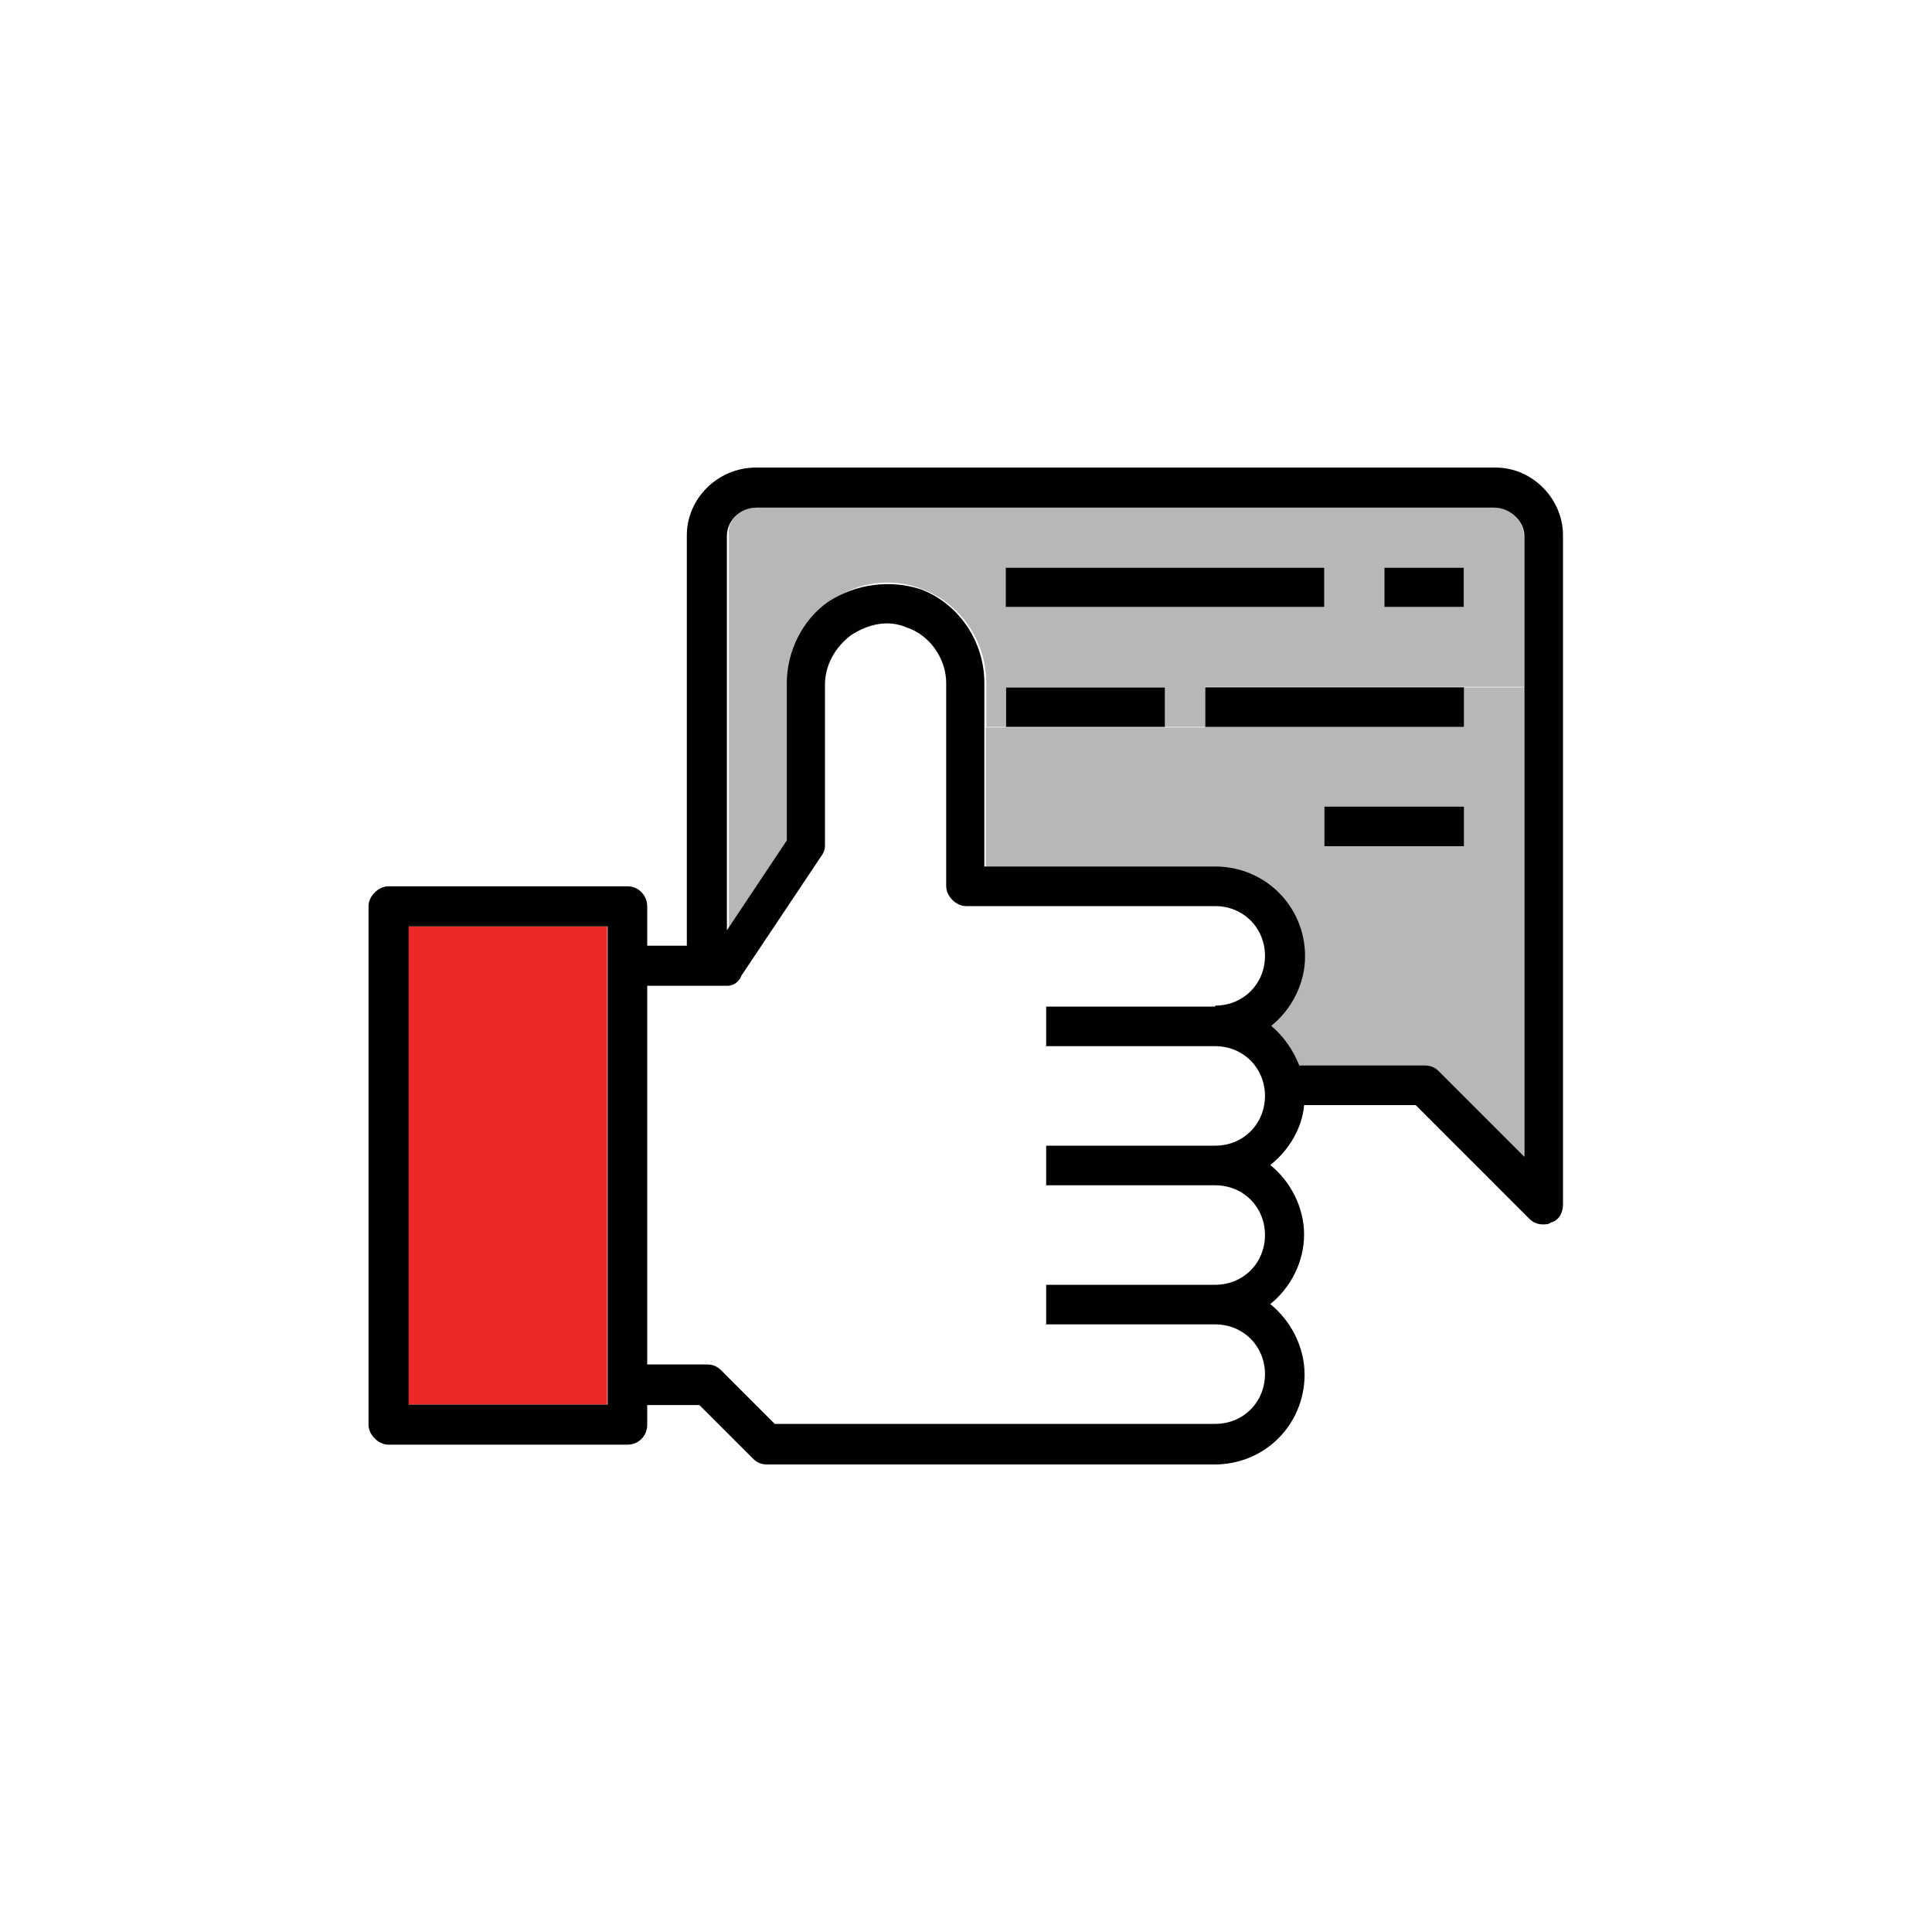
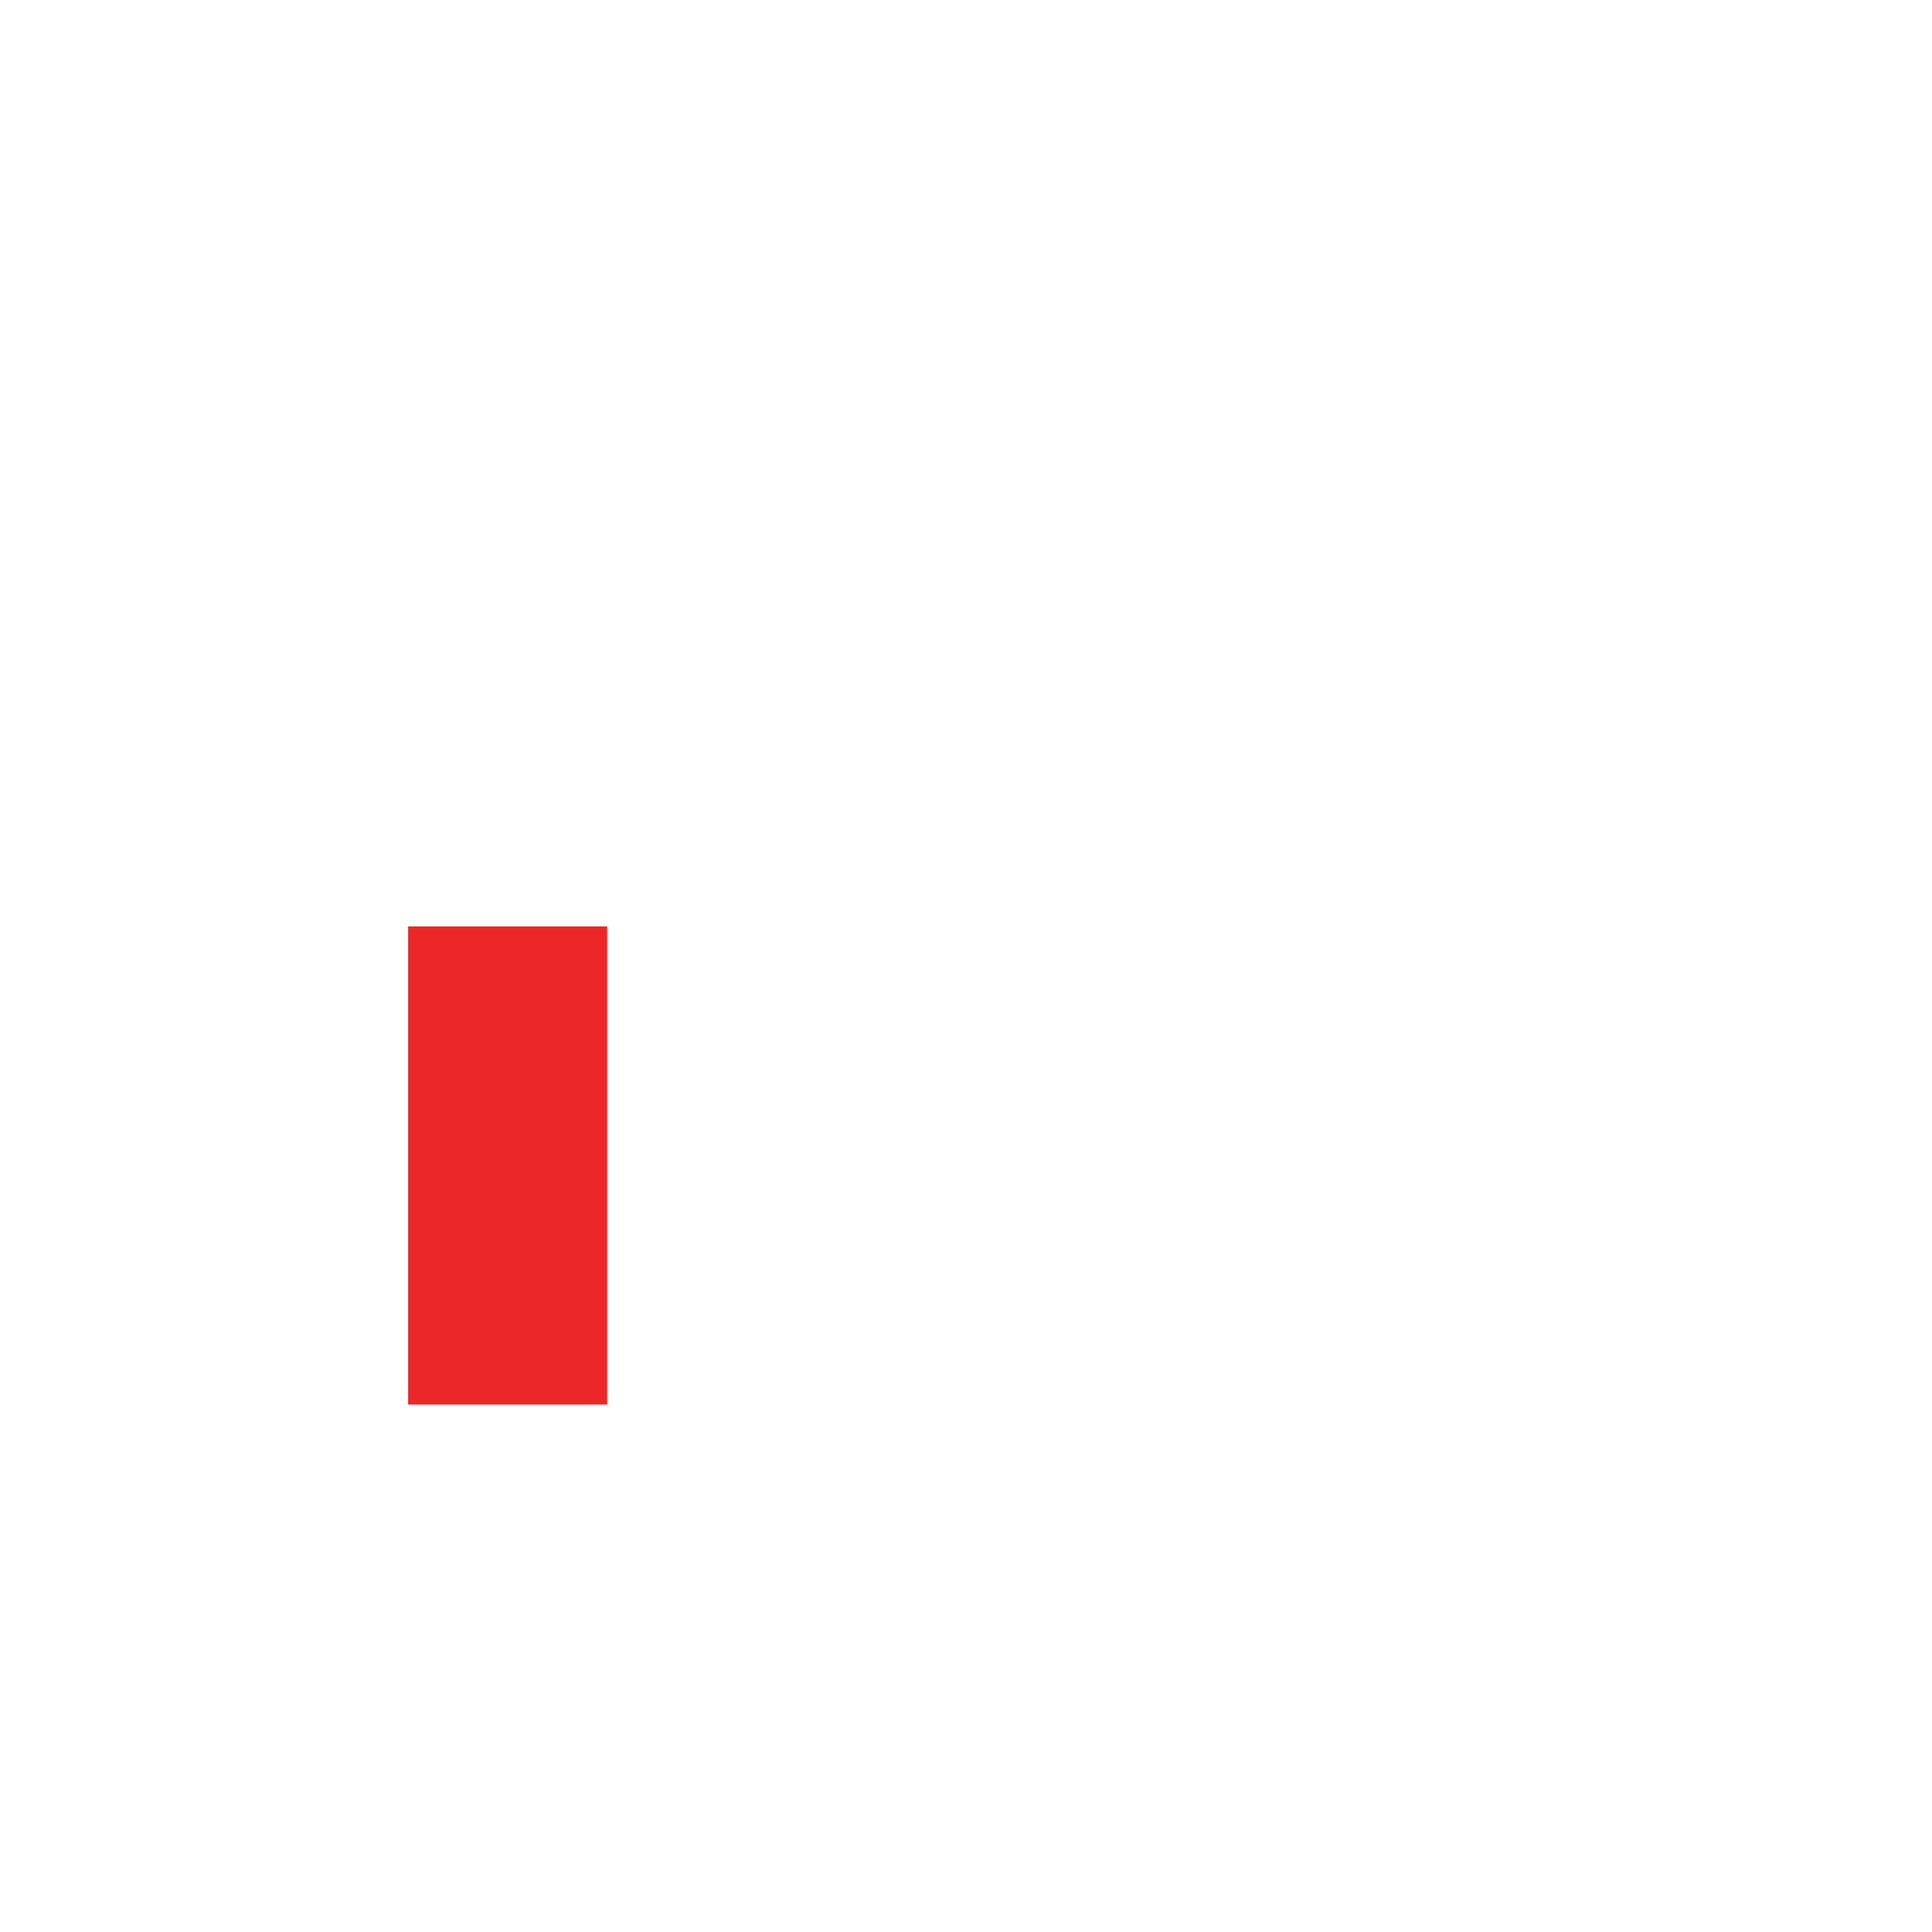
<svg xmlns="http://www.w3.org/2000/svg" xmlns:xlink="http://www.w3.org/1999/xlink" id="Layer_1" viewBox="-105 197 400 400">
  <style>.st0,.st1,.st2{clip-path:url(#SVGID_2_);fill:#b7b7b8}.st1,.st2{fill:#010101}.st2{fill:#ec2727}</style>
  <defs>
    <path id="SVGID_1_" d="M-28.7 293.9h247.5v206.2H-28.7z" />
  </defs>
  <clipPath id="SVGID_2_">
    <use xlink:href="#SVGID_1_" overflow="visible" />
  </clipPath>
-   <path class="st0" d="M198.1 364h-28.9v8.2h28.9V364zm-53.6-16.5h53.6v-8.2h12.4v97.3l-17.7-17.7c-.8-.8-1.6-1.2-2.9-1.2h-26c-1.2-3.3-3.3-6.2-5.8-8.2 4.1-3.3 7-8.7 7-14.4 0-10.3-8.2-18.6-18.6-18.6H99.1v-28.9H144.5z" />
-   <path class="st1" d="M169.2 364h28.9v8.2h-28.9zM144.5 339.3h53.6v8.2h-53.6zM181.6 314.5h16.5v8.2h-16.5zM103.2 314.5h66v8.2h-66zM103.2 339.3h33v8.2h-33z" />
-   <path class="st0" d="M198.1 314.5h-16.5v8.2h16.5v-8.2zm-28.9 0h-66v8.2h66v-8.2zm-24.7 24.8v8.2h-8.2v-8.2h-33v8.2h-4.1v-9.1c0-8.7-5.4-16.5-13.2-19.4-6.2-2.5-13.6-1.6-19 2.5-5.8 3.7-8.7 10.3-8.7 16.9V371l-12.4 18.6v-81.7c-.4-2.9 2.1-5.8 5.8-5.8h153c2.9 0 5.8 2.9 5.8 5.8v31.3h-66z" />
  <path class="st2" d="M-20.5 388.8h41.2v99h-41.2z" />
-   <path class="st1" d="M20.8 388.8h-41.2v99h41.2v-99zm125.8-12.4c10.3 0 18.6 8.2 18.6 18.6 0 5.8-2.9 11.1-7 14.4 2.5 2.1 4.5 4.9 5.8 8.2h26c1.2 0 2.1.4 2.9 1.2l17.7 17.7V307.9c0-2.9-2.9-5.8-6.2-5.8H51.7c-3.7 0-6.2 2.9-6.2 5.8v81.7L57.9 371v-32.6c0-6.6 3.3-13.2 8.7-16.9 5.8-3.7 12.8-4.5 19-2.5 7.8 2.9 13.2 10.7 13.2 19.4v38h47.8zm18.5 105.2c0 10.3-8.2 18.6-18.6 18.6H53.8c-1.2 0-2.1-.4-2.9-1.2l-11.1-11.1H29v4.1c0 2.1-1.6 4.1-4.1 4.1h-49.5c-2.1 0-4.1-2.1-4.1-4.1V384.6c0-2.1 2.1-4.1 4.1-4.1h49.5c2.5 0 4.1 2.1 4.1 4.1v8.2h8.2v-85c0-7.4 6.2-14 14.4-14h153c7.8 0 14 6.6 14 14v138.6c0 1.6-.8 3.3-2.5 3.7-.4.4-1.2.4-1.6.4-1.2 0-2.1-.4-2.9-1.2l-23.5-23.5H165c-.4 4.9-3.3 9.5-7 12.4 4.1 3.3 7 8.7 7 14.4 0 5.8-2.9 11.1-7 14.4 4.2 3.4 7.1 8.8 7.1 14.6m-18.5-76.4c5.8 0 10.3-4.5 10.3-10.3 0-5.8-4.5-10.3-10.3-10.3H95c-2.1 0-4.1-2.1-4.1-4.1v-42.1c0-4.9-3.3-9.9-8.2-11.5-3.7-1.6-7.8-.8-11.5 1.6-3.3 2.5-5.4 6.2-5.4 10.3v33.4c0 .8-.4 1.6-.8 2.1L48.5 399c-.4 1.2-1.6 2.1-2.9 2.1H29v78.4h12.4c1.2 0 2.1.4 2.9 1.2l11.1 11.1h91.2c5.8 0 10.3-4.5 10.3-10.3s-4.5-10.3-10.3-10.3h-35V463h35c5.8 0 10.3-4.5 10.3-10.3 0-5.8-4.5-10.3-10.3-10.3h-35v-8.2h35c5.8 0 10.3-4.5 10.3-10.3 0-5.8-4.5-10.3-10.3-10.3h-35v-8.2h35z" />
</svg>